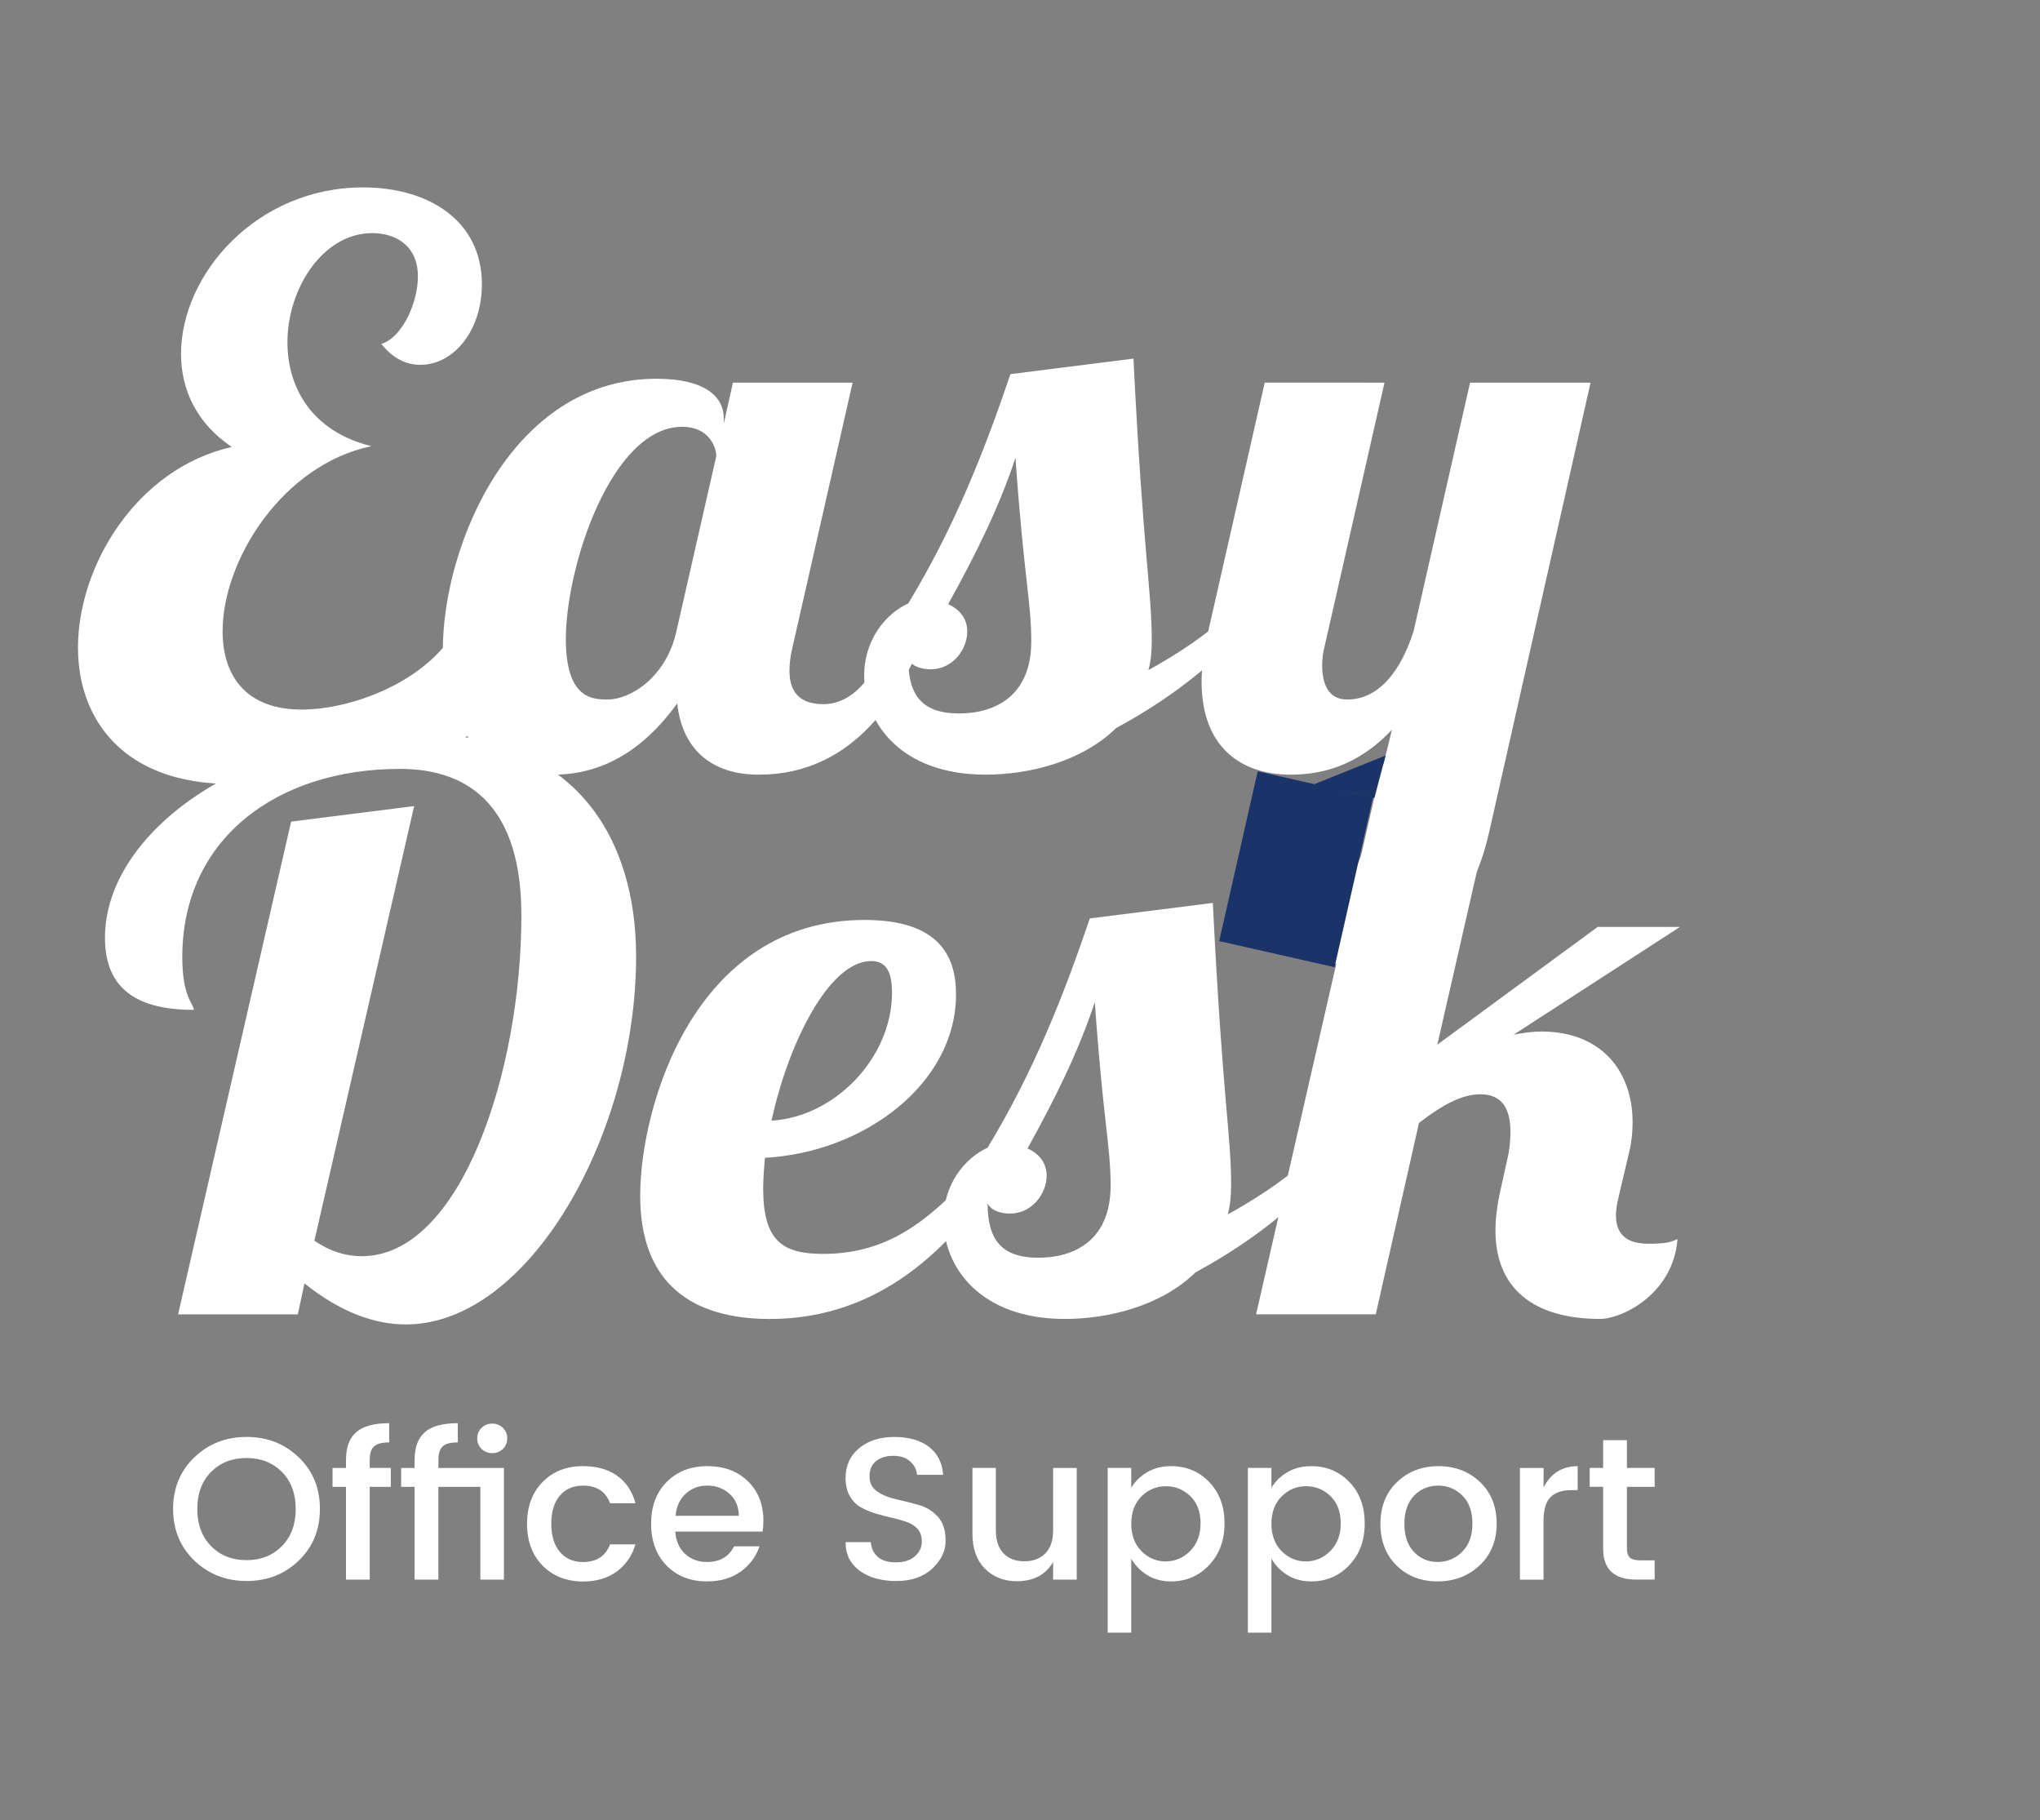
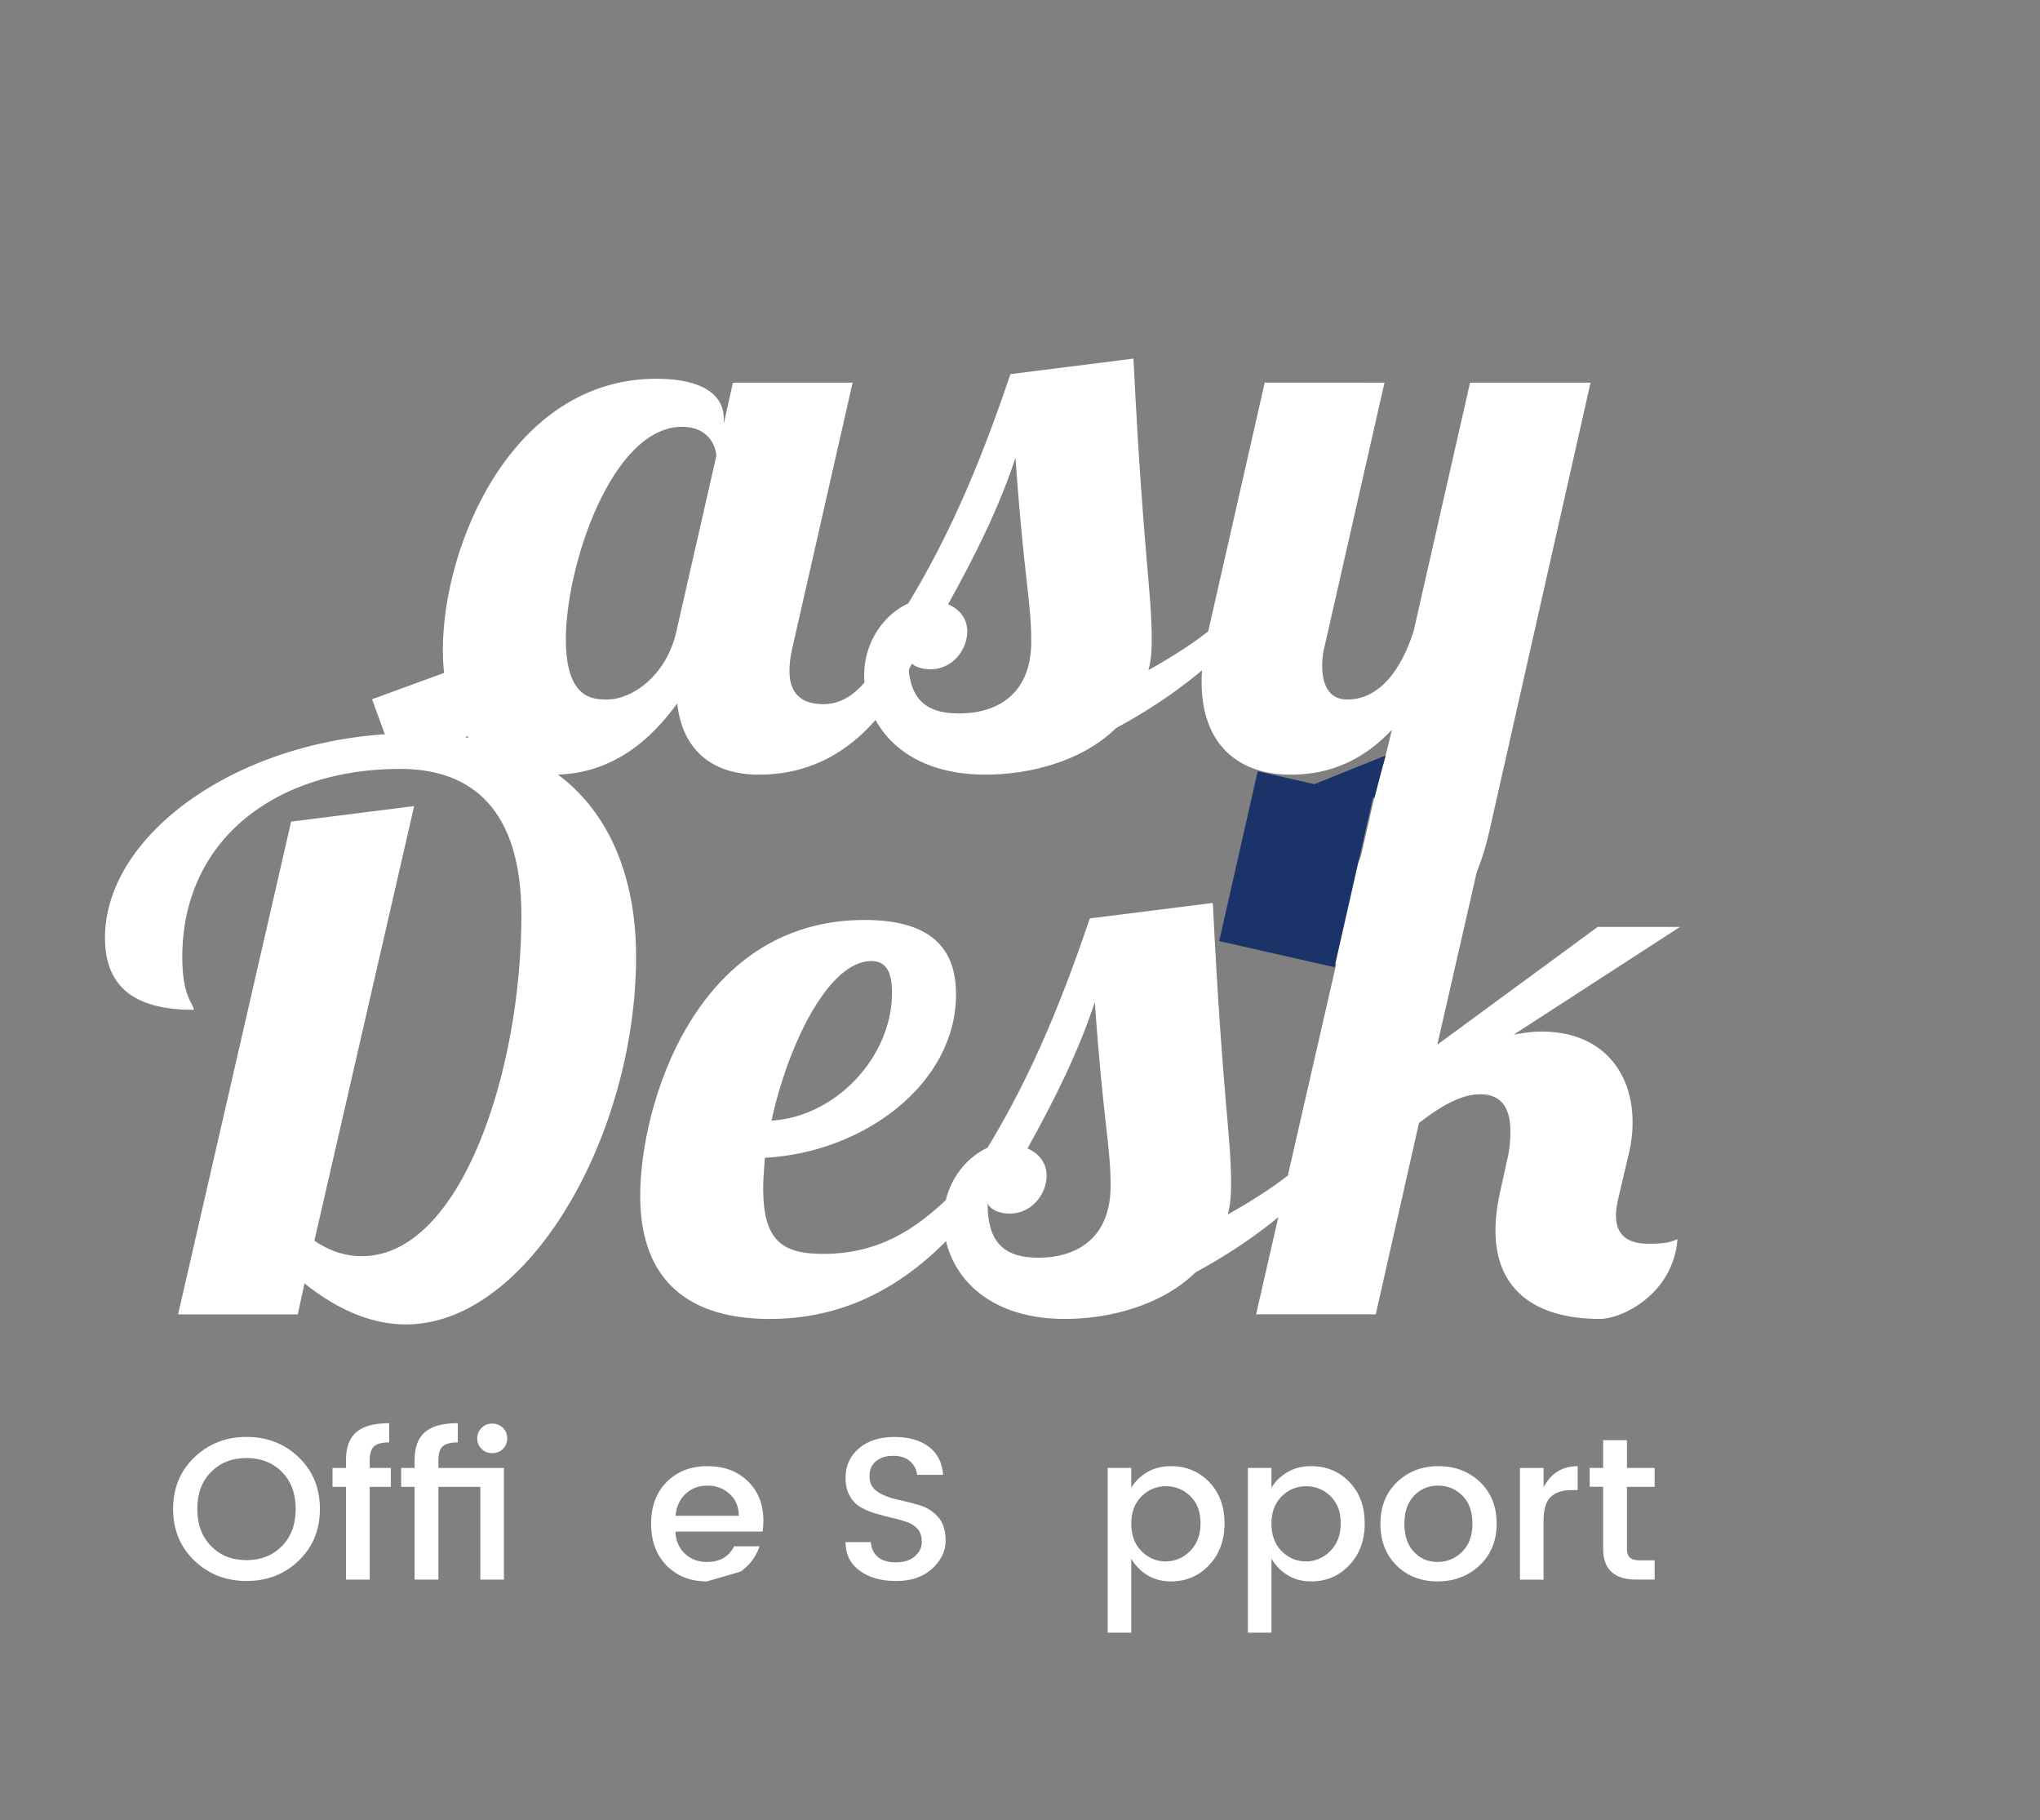
<svg xmlns="http://www.w3.org/2000/svg" version="1.1" id="Layer_1" x="0px" y="0px" width="144px" height="128.453px" viewBox="0 0 144 128.453" enable-background="new 0 0 144 128.453" xml:space="preserve">
  <rect x="0" y="0" width="144" height="128.453" fill="#808080" stroke="none" />
  <g>
-     <path fill="#FFFFFF" d="M33.49,45.049c-3.051,6.452-10.208,10.279-17.189,10.279c-7.511,0-10.796-4.483-10.796-9.623   c0-5.741,4.106-12.631,10.854-14.16c-2.523-1.696-3.58-4.102-3.58-6.563c0-5.631,5.34-11.756,12.848-11.756   c4.635,0,8.389,2.352,8.389,6.834c0,3.28-1.995,5.687-4.341,5.687c-0.998,0-1.936-0.438-2.756-1.476   c1.467-0.438,2.58-2.897,2.58-4.757c0-2.242-1.641-3.062-3.227-3.062c-3.46,0-5.982,3.882-5.982,7.71c0,3.17,1.7,6.288,5.926,7.326   c-6.278,1.313-10.503,8.038-10.503,13.069c0,3.062,1.584,5.521,5.574,5.521c3.579,0,8.744-1.968,10.854-5.577L33.49,45.049z" />
    <path fill="#FFFFFF" d="M60.184,27.005L55.96,45.597c-0.176,0.71-0.233,1.257-0.233,1.749c0,1.532,0.761,2.351,2.403,2.351   c2.289,0,3.873-2.406,4.752-5.14h2.464c-3.344,8.914-8.624,10.115-11.791,10.115c-3.286,0-5.399-1.749-5.75-5.03   c-1.818,2.516-4.577,5.03-8.743,5.03c-3.991,0-7.802-2.296-7.802-8.803c0-7.381,4.87-19.138,15.079-19.138   c3.344,0,4.75,1.205,4.75,2.789v0.384l0.647-2.898L60.184,27.005L60.184,27.005z M39.942,45.104c0,4.211,1.878,4.264,2.934,4.264   c1.701,0,4.166-1.64,4.87-4.812l2.815-12.357c0-0.656-0.528-2.078-2.403-2.078C43.17,30.123,39.942,39.963,39.942,45.104z" />
    <path fill="#FFFFFF" d="M87.755,44.556c-3.052,3.282-6.276,5.36-8.978,6.834c-2.465,2.407-6.219,3.281-9.208,3.281   c-5.987,0-8.569-3.662-8.569-6.998c0-2.515,1.526-4.373,3.111-5.084c3.285-5.414,5.397-10.828,7.215-16.185l8.682-1.095   C80.714,39.471,81.3,41.604,81.3,45.213c0,0.766-0.058,1.421-0.233,2.078c1.584-0.874,3.107-1.857,4.222-2.734L87.755,44.556   L87.755,44.556z M65.697,47.236c-0.587,0-1.291-0.164-1.585-0.711c0,2.57,0.998,3.828,3.579,3.828s5.104-1.258,5.104-5.085   c0-2.844-0.527-4.538-1.114-12.958c-1.176,3.556-2.818,6.834-4.754,10.334c0.764,0.328,1.35,0.983,1.35,1.913   C68.278,45.869,67.222,47.236,65.697,47.236z" />
    <path fill="#FFFFFF" d="M97.729,27.005l-4.223,18.592c-0.12,0.438-0.177,0.928-0.177,1.366c0,1.259,0.407,2.406,1.761,2.406   c2.289,0,3.812-2.079,4.692-4.813l3.987-17.551h8.506l-7.156,31.713c-1.762,7.819-6.807,9.298-10.678,9.298   c-3.578,0-6.922-2.354-6.922-5.908c0-5.085,4.573-6.67,10.147-8.201l0.587-2.405c-2.523,2.679-5.163,3.17-7.158,3.17   c-3.522,0-6.277-1.968-6.277-6.562c0-1.038,0.176-2.241,0.469-3.555l3.988-17.551L97.729,27.005L97.729,27.005z M93.096,63.147   c1.172,0,2.697-1.039,3.457-4.265l0.707-3.226c-3.699,1.146-6.514,2.733-6.514,5.686C90.746,62.109,91.803,63.147,93.096,63.147z" />
  </g>
  <g>
    <path fill="#FFFFFF" d="M29.234,56.89l-7.041,30.672c1.114,0.767,2.229,1.095,3.345,1.095c6.983,0,11.266-13.013,11.266-24.059   c0-7.437-3.461-10.333-8.567-10.333c-8.742,0-15.37,4.975-15.37,13.283c0,2.79,0.763,3.229,0.821,3.724   c-3.873,0-6.278-1.369-6.278-5.088c0-7.49,9.916-14.435,21.825-14.435c11.383,0,15.666,7.382,15.666,15.75   c0,12.575-7.569,25.974-16.251,25.974c-2.229,0-4.636-0.877-7.158-2.896l-0.471,2.185h-8.45l7.979-34.774L29.234,56.89z" />
    <path fill="#FFFFFF" d="M58.098,88.494c4.637,0,7.451-2.407,10.386-5.523h1.995c-3.347,5.031-8.332,10.117-16.137,10.117   c-5.515,0-9.152-2.518-9.152-8.695c0-6.289,3.813-19.466,15.841-19.466c5.221,0,6.454,2.515,6.454,5.25   c0,6.287-6.454,11.153-13.495,11.537c-0.059,0.765-0.117,1.53-0.117,2.188C53.873,87.619,55.281,88.494,58.098,88.494z    M61.5,67.826c-2.992,0-5.868,5.85-7.039,11.266c4.517-0.275,8.504-4.484,8.504-9.023C62.967,68.699,62.616,67.826,61.5,67.826z" />
    <path fill="#FFFFFF" d="M93.355,82.971c-3.049,3.279-6.275,5.358-8.976,6.836c-2.467,2.404-6.22,3.279-9.211,3.279   c-5.982,0-8.567-3.663-8.567-6.999c0-2.513,1.525-4.373,3.11-5.086c3.285-5.414,5.397-10.823,7.218-16.183l8.682-1.093   c0.703,14.16,1.291,16.292,1.291,19.901c0,0.765-0.059,1.42-0.233,2.082c1.584-0.877,3.106-1.862,4.226-2.735L93.355,82.971   L93.355,82.971z M71.297,85.648c-0.587,0-1.291-0.162-1.584-0.709c0,2.569,0.999,3.826,3.579,3.826s5.104-1.257,5.104-5.086   c0-2.843-0.528-4.537-1.114-12.957c-1.177,3.555-2.817,6.836-4.753,10.332c0.765,0.329,1.351,0.986,1.351,1.914   C73.878,84.282,72.82,85.648,71.297,85.648z" />
    <path fill="#FFFFFF" d="M118.583,65.419L106.85,73.02c0.646-0.109,1.291-0.22,1.937-0.22c4.343,0,6.455,2.896,6.455,6.396   c0,0.656-0.06,1.369-0.233,2.078l-0.646,2.735c-0.116,0.546-0.295,1.148-0.295,1.748c0,1.095,0.472,2.021,2.289,2.021   c1.408,0,1.644-0.159,2.054-0.327c-0.293,3.884-3.933,5.633-5.457,5.633c-4.812,0-7.392-2.243-7.392-6.233   c0-0.875,0.119-1.805,0.352-2.844l0.472-2.134c0.177-0.709,0.232-1.419,0.232-2.021c0-1.586-0.585-2.623-2.112-2.623   c-1.348,0-2.699,0.763-4.342,2.021l-3.051,13.507h-8.447l8.507-37.184l8.683-1.093l-4.397,19.247l11.321-8.311L118.583,65.419   L118.583,65.419z" />
  </g>
  <rect x="26.895" y="48.144" transform="matrix(0.939 -0.343 0.343 0.939 -15.507 13.366)" fill="#FFFFFF" width="6.277" height="4.758" />
  <rect x="87.366" y="55.196" transform="matrix(0.975 0.221 -0.221 0.975 15.794 -18.689)" fill="#1A3369" width="8.35" height="12.29" />
  <polygon fill="#1A3369" points="97.809,53.317 92.699,55.375 97.016,56.319 " />
  <g>
    <path fill="#FFFFFF" d="M17.407,111.58c-1.455,0-2.681-0.477-3.685-1.438c-1-0.959-1.503-2.174-1.503-3.646   s0.503-2.688,1.503-3.646c1.002-0.959,2.23-1.437,3.685-1.437c1.454,0,2.682,0.478,3.679,1.437   c0.999,0.959,1.496,2.174,1.496,3.646c0,1.475-0.499,2.688-1.496,3.646C20.089,111.104,18.862,111.58,17.407,111.58z    M17.401,110.109c1.021,0,1.856-0.336,2.505-0.996c0.646-0.663,0.968-1.533,0.968-2.617c0-1.08-0.324-1.95-0.968-2.61   c-0.649-0.653-1.484-0.985-2.505-0.985c-1.022,0-1.858,0.332-2.505,0.985c-0.648,0.658-0.97,1.526-0.97,2.61   s0.323,1.954,0.97,2.617C15.543,109.777,16.378,110.109,17.401,110.109z" />
    <path fill="#FFFFFF" d="M27.588,103.602v1.332h-1.49v6.547h-1.675v-6.547h-0.95v-1.332h0.949v-0.557   c0-0.904,0.246-1.564,0.736-1.979c0.491-0.418,1.263-0.623,2.314-0.623v1.356c-0.508,0-0.861,0.093-1.068,0.28   c-0.205,0.186-0.307,0.507-0.307,0.964v0.558H27.588L27.588,103.602z" />
    <path fill="#FFFFFF" d="M30.945,103.045v0.557h4.626v7.879h-1.665v-6.547h-2.961v6.547h-1.679v-6.547h-0.949v-1.332h0.949v-0.557   c0-0.904,0.246-1.564,0.737-1.979c0.491-0.418,1.262-0.623,2.313-0.623v1.356c-0.508,0-0.861,0.093-1.067,0.28   C31.047,102.266,30.945,102.586,30.945,103.045z M35.805,101.516c0,0.295-0.102,0.543-0.305,0.744   c-0.204,0.199-0.454,0.297-0.753,0.297c-0.297,0-0.547-0.098-0.751-0.297c-0.207-0.201-0.308-0.449-0.308-0.744   c0-0.3,0.104-0.543,0.308-0.746c0.204-0.197,0.454-0.299,0.751-0.299s0.547,0.102,0.753,0.299   C35.703,100.971,35.805,101.218,35.805,101.516z" />
-     <path fill="#FFFFFF" d="M38.3,110.494c-0.729-0.743-1.096-1.729-1.096-2.952c0-1.226,0.369-2.21,1.104-2.957   c0.734-0.741,1.68-1.112,2.839-1.112c0.973,0,1.777,0.227,2.416,0.68c0.637,0.451,1.067,1.1,1.292,1.938h-1.796   c-0.301-0.826-0.938-1.242-1.912-1.242c-0.682,0-1.223,0.233-1.628,0.707c-0.403,0.475-0.606,1.133-0.606,1.979   c0,0.85,0.203,1.513,0.606,1.989c0.403,0.478,0.946,0.717,1.628,0.717c0.964,0,1.602-0.415,1.912-1.245h1.796   c-0.234,0.799-0.673,1.438-1.314,1.911c-0.641,0.471-1.439,0.709-2.393,0.709C39.979,111.609,39.031,111.236,38.3,110.494z" />
-     <path fill="#FFFFFF" d="M49.904,111.609c-1.168,0-2.117-0.371-2.848-1.115c-0.729-0.741-1.095-1.732-1.095-2.961   s0.371-2.213,1.109-2.952c0.74-0.739,1.695-1.106,2.869-1.106c1.173,0,2.122,0.355,2.853,1.065   c0.731,0.711,1.095,1.637,1.095,2.783c0,0.274-0.018,0.534-0.057,0.77h-6.159c0.039,0.659,0.265,1.181,0.679,1.565   c0.413,0.386,0.931,0.581,1.557,0.581c0.903,0,1.542-0.369,1.91-1.104h1.795c-0.243,0.725-0.685,1.317-1.327,1.78   C51.642,111.377,50.849,111.609,49.904,111.609z M51.495,105.427c-0.427-0.387-0.949-0.579-1.561-0.579   c-0.612,0-1.126,0.192-1.539,0.579c-0.414,0.384-0.649,0.901-0.709,1.55h4.468C52.143,106.328,51.924,105.811,51.495,105.427z" />
+     <path fill="#FFFFFF" d="M49.904,111.609c-1.168,0-2.117-0.371-2.848-1.115c-0.729-0.741-1.095-1.732-1.095-2.961   s0.371-2.213,1.109-2.952c0.74-0.739,1.695-1.106,2.869-1.106c1.173,0,2.122,0.355,2.853,1.065   c0.731,0.711,1.095,1.637,1.095,2.783c0,0.274-0.018,0.534-0.057,0.77h-6.159c0.039,0.659,0.265,1.181,0.679,1.565   c0.413,0.386,0.931,0.581,1.557,0.581c0.903,0,1.542-0.369,1.91-1.104h1.795c-0.243,0.725-0.685,1.317-1.327,1.78   z M51.495,105.427c-0.427-0.387-0.949-0.579-1.561-0.579   c-0.612,0-1.126,0.192-1.539,0.579c-0.414,0.384-0.649,0.901-0.709,1.55h4.468C52.143,106.328,51.924,105.811,51.495,105.427z" />
    <path fill="#FFFFFF" d="M63.055,102.745c-0.496,0-0.899,0.123-1.21,0.368c-0.312,0.248-0.467,0.611-0.467,1.08   c0,0.473,0.185,0.832,0.555,1.078c0.368,0.25,0.817,0.43,1.341,0.547c0.528,0.115,1.053,0.244,1.577,0.395   c0.524,0.146,0.974,0.422,1.345,0.821c0.367,0.403,0.554,0.967,0.554,1.702c0,0.731-0.316,1.39-0.948,1.974   c-0.635,0.584-1.48,0.872-2.54,0.872c-1.063,0-1.922-0.243-2.583-0.729c-0.663-0.486-0.992-1.16-0.992-2.017h1.779   c0.039,0.438,0.202,0.787,0.496,1.041c0.292,0.261,0.718,0.386,1.283,0.386c0.566,0,1.009-0.142,1.334-0.428   c0.33-0.286,0.49-0.623,0.49-1.016c0-0.391-0.101-0.695-0.298-0.916c-0.2-0.221-0.457-0.383-0.772-0.492   c-0.317-0.11-0.664-0.21-1.044-0.293c-0.381-0.087-0.762-0.188-1.147-0.301c-0.383-0.114-0.735-0.264-1.051-0.442   c-0.315-0.183-0.574-0.442-0.772-0.792c-0.199-0.348-0.298-0.775-0.298-1.279c0-0.865,0.318-1.562,0.956-2.096   c0.637-0.527,1.464-0.793,2.482-0.793c1.017,0,1.828,0.229,2.435,0.688c0.61,0.457,0.947,1.117,1.015,1.985h-1.839   c-0.038-0.382-0.205-0.7-0.496-0.957C63.945,102.872,63.552,102.745,63.055,102.745z" />
-     <path fill="#FFFFFF" d="M74.339,103.602h1.665v7.879h-1.665v-1.242c-0.526,0.902-1.382,1.357-2.568,1.357   c-0.905,0-1.653-0.296-2.241-0.881c-0.588-0.587-0.886-1.408-0.886-2.467V103.6h1.651v4.403c0,0.706,0.182,1.244,0.539,1.624   c0.36,0.377,0.853,0.562,1.475,0.562c0.621,0,1.116-0.187,1.482-0.562s0.547-0.918,0.547-1.624L74.339,103.602L74.339,103.602z" />
    <path fill="#FFFFFF" d="M82.658,103.475c1.078,0,1.98,0.373,2.699,1.121c0.72,0.75,1.08,1.723,1.08,2.918   c0,1.197-0.363,2.178-1.088,2.945c-0.723,0.77-1.623,1.15-2.691,1.15c-0.633,0-1.188-0.146-1.665-0.438s-0.857-0.68-1.14-1.164   v5.219h-1.664V103.6h1.664v1.401c0.274-0.457,0.649-0.824,1.133-1.104C81.471,103.613,82.025,103.475,82.658,103.475z    M84.016,109.458c0.484-0.492,0.729-1.14,0.729-1.949c0-0.813-0.24-1.45-0.721-1.918c-0.481-0.463-1.057-0.7-1.725-0.7   c-0.665,0-1.24,0.239-1.722,0.715c-0.479,0.479-0.722,1.121-0.722,1.933s0.24,1.455,0.722,1.938   c0.481,0.48,1.056,0.723,1.715,0.723C82.955,110.191,83.529,109.949,84.016,109.458z" />
    <path fill="#FFFFFF" d="M92.552,103.475c1.082,0,1.98,0.373,2.7,1.121c0.723,0.75,1.081,1.723,1.081,2.918   c0,1.197-0.36,2.178-1.086,2.945c-0.726,0.77-1.623,1.15-2.695,1.15c-0.631,0-1.185-0.146-1.661-0.438   c-0.479-0.292-0.858-0.68-1.141-1.164v5.219h-1.664V103.6h1.664v1.401c0.271-0.457,0.648-0.824,1.135-1.104   C91.363,103.613,91.922,103.475,92.552,103.475z M93.911,109.458c0.487-0.492,0.729-1.14,0.729-1.949   c0-0.813-0.24-1.45-0.723-1.918c-0.48-0.465-1.057-0.7-1.721-0.7c-0.668,0-1.243,0.239-1.725,0.715   c-0.48,0.479-0.723,1.121-0.723,1.933s0.241,1.455,0.723,1.938c0.48,0.479,1.053,0.723,1.715,0.723   C92.85,110.191,93.426,109.949,93.911,109.458z" />
    <path fill="#FFFFFF" d="M101.479,111.609c-1.174,0-2.139-0.373-2.896-1.121c-0.759-0.752-1.142-1.732-1.142-2.946   c0-1.215,0.394-2.196,1.175-2.946c0.784-0.748,1.762-1.121,2.928-1.121s2.144,0.373,2.929,1.121c0.783,0.75,1.174,1.73,1.174,2.938   c0,1.212-0.404,2.193-1.205,2.945C103.641,111.232,102.65,111.609,101.479,111.609z M103.207,109.523   c0.486-0.478,0.729-1.142,0.729-1.989c0-0.849-0.232-1.507-0.709-1.979c-0.47-0.474-1.043-0.707-1.715-0.707   c-0.671,0-1.234,0.233-1.691,0.707c-0.457,0.475-0.688,1.135-0.688,1.987s0.228,1.515,0.675,1.985   c0.445,0.475,1.002,0.709,1.67,0.709S102.721,110.002,103.207,109.523z" />
    <path fill="#FFFFFF" d="M108.958,103.602v1.373c0.515-0.998,1.317-1.498,2.407-1.498v1.688h-0.424c-0.65,0-1.146,0.16-1.48,0.486   c-0.336,0.324-0.506,0.887-0.506,1.688v4.146h-1.665v-7.879L108.958,103.602L108.958,103.602z" />
    <path fill="#FFFFFF" d="M116.799,104.934h-1.957v4.36c0,0.297,0.07,0.511,0.211,0.64c0.145,0.125,0.383,0.19,0.723,0.19h1.022   v1.356h-1.312c-1.551,0-2.323-0.729-2.323-2.188v-4.361h-0.949V103.6h0.949v-1.957h1.679v1.957h1.955L116.799,104.934   L116.799,104.934z" />
  </g>
</svg>